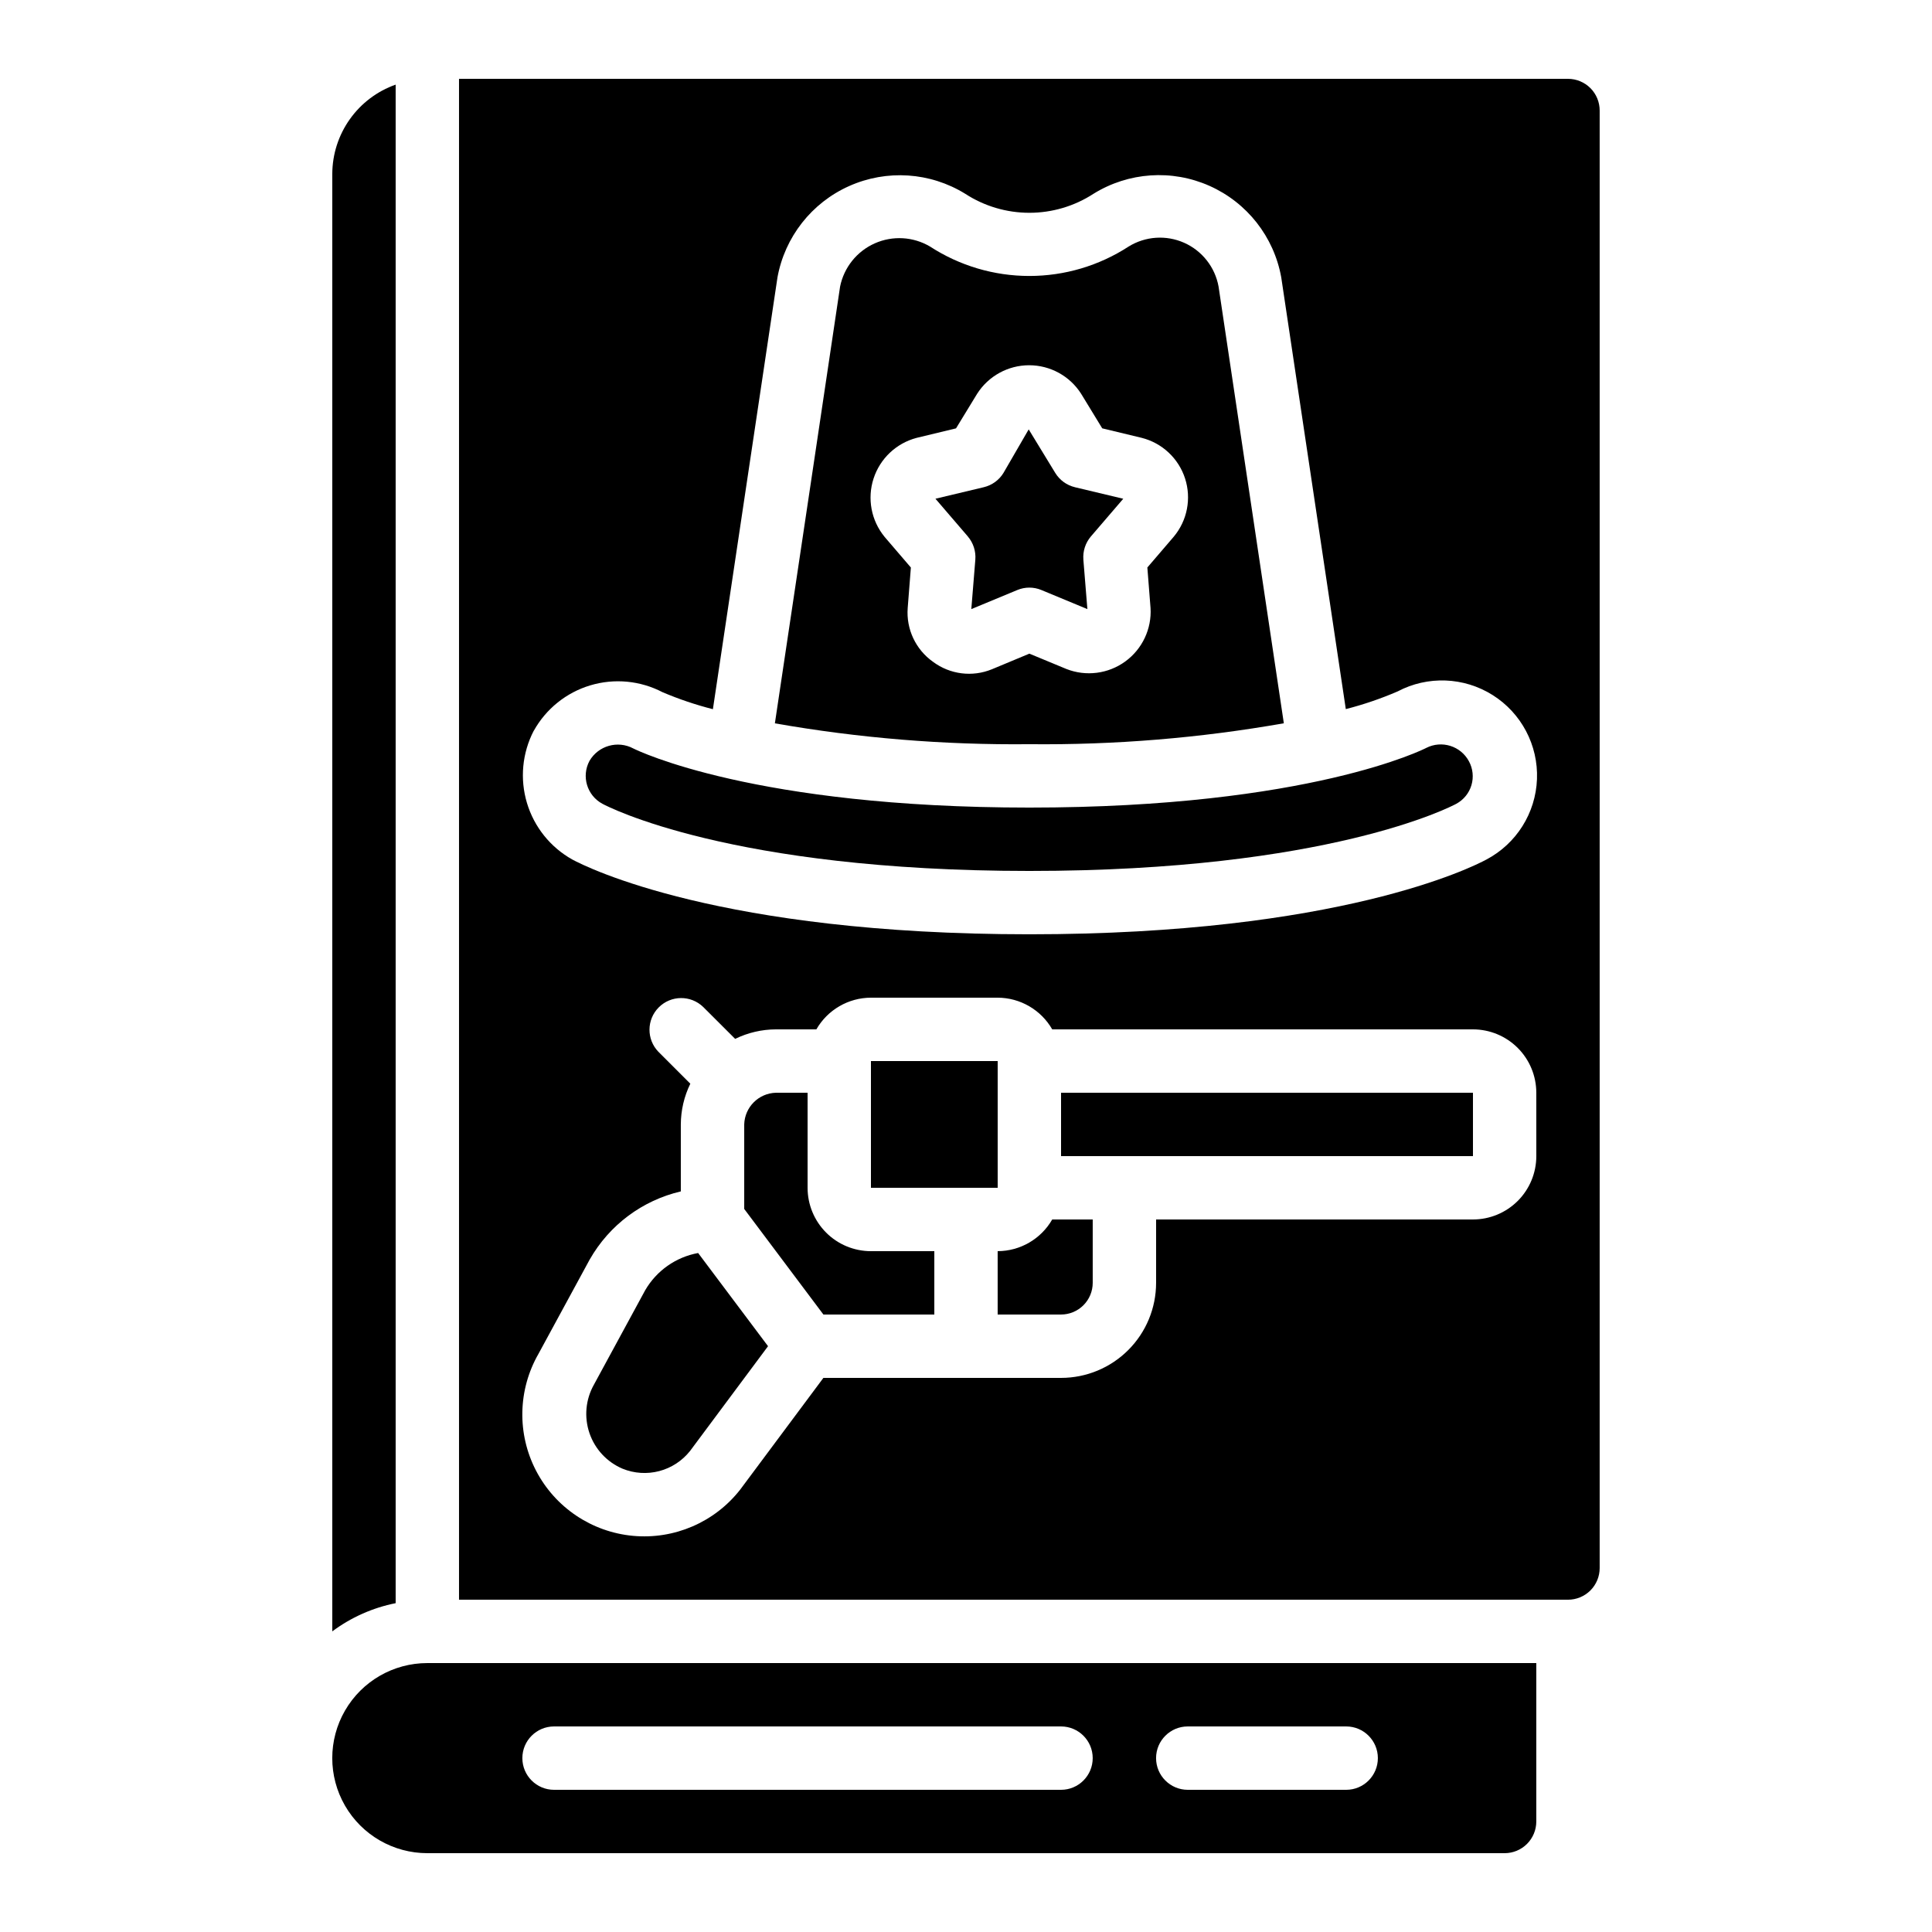
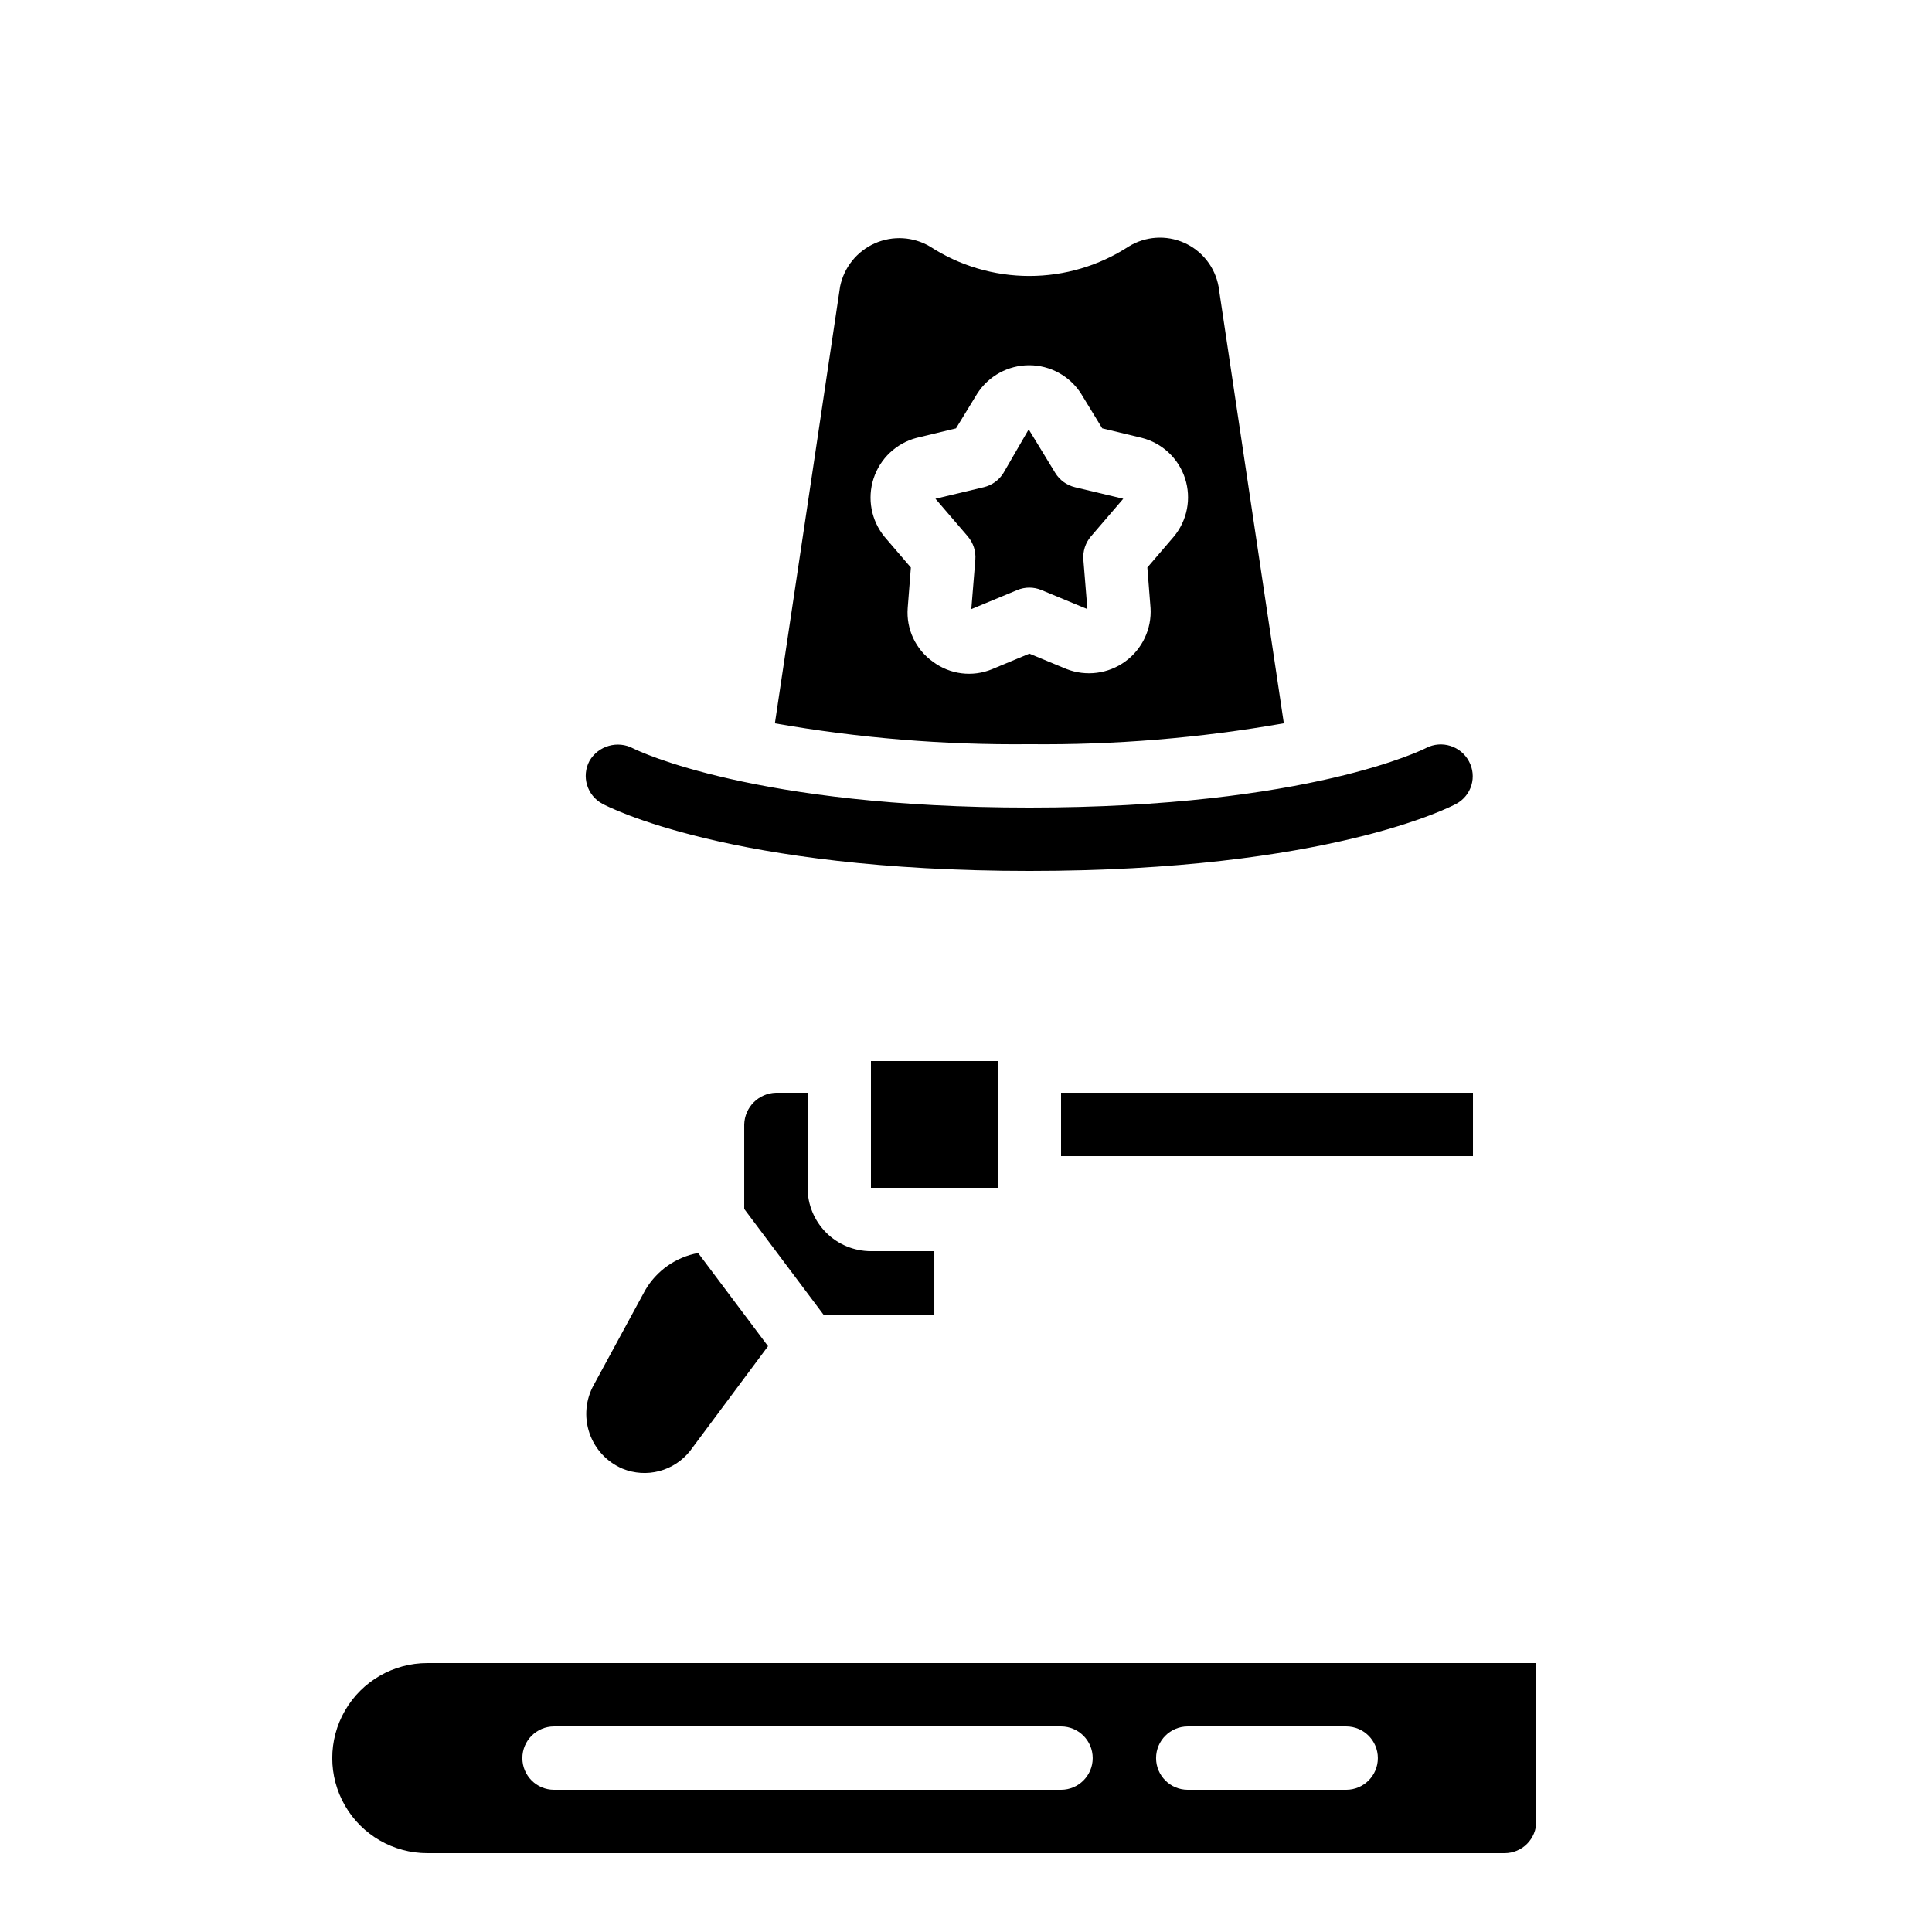
<svg xmlns="http://www.w3.org/2000/svg" fill="#000000" width="800px" height="800px" version="1.1" viewBox="144 144 512 512">
  <g>
    <path d="m303.64 357.01c1.359 0.73 33.941 17.801 113.15 17.801s111.79-17.07 113.14-17.793h-0.004c1.941-1.047 3.387-2.82 4.019-4.934 0.629-2.113 0.391-4.391-0.66-6.328-2.176-4.074-7.215-5.648-11.328-3.543-0.207 0.117-30.773 15.805-105.17 15.805-72.773 0-103.68-15.031-104.96-15.668-4.125-2.199-9.25-0.746-11.605 3.289-2.195 4.086-0.664 9.172 3.418 11.371z" />
    <path d="m257.25 635.11h285.49c2.227 0 4.359-0.883 5.938-2.461 1.574-1.574 2.457-3.707 2.457-5.938v-41.98h-293.89c-9 0-17.316 4.801-21.816 12.594s-4.5 17.395 0 25.191c4.5 7.793 12.816 12.594 21.816 12.594zm201.52-33.586h41.984c4.637 0 8.395 3.758 8.395 8.395s-3.758 8.398-8.395 8.398h-41.984c-4.637 0-8.398-3.762-8.398-8.398s3.762-8.395 8.398-8.395zm-167.94 0h134.35c4.641 0 8.398 3.758 8.398 8.395s-3.758 8.398-8.398 8.398h-134.35c-4.637 0-8.398-3.762-8.398-8.398s3.762-8.395 8.398-8.395z" />
-     <path d="m567.93 173.29c0-2.227-0.883-4.363-2.457-5.938-1.574-1.574-3.711-2.461-5.938-2.461h-293.89v403.05h293.89c2.227 0 4.363-0.883 5.938-2.457 1.574-1.574 2.457-3.711 2.457-5.938zm-282.48 164.39c3.234-5.816 8.613-10.145 14.988-12.055 6.379-1.914 13.25-1.258 19.152 1.82 4.324 1.836 8.781 3.34 13.336 4.5 4.82-32.363 16.996-113.65 17.105-114.38l-0.004 0.004c1.938-10.734 9.051-19.816 19.008-24.262 9.961-4.445 21.473-3.684 30.754 2.043 5.059 3.293 10.965 5.043 17.004 5.043 6.035 0 11.941-1.75 17.004-5.043 9.262-5.742 20.77-6.527 30.727-2.094 9.957 4.43 17.078 13.5 19.016 24.227l17.113 114.44c4.691-1.203 9.285-2.769 13.734-4.688 7.961-4.199 17.559-3.832 25.176 0.961s12.098 13.289 11.754 22.281c-0.34 8.992-5.457 17.121-13.418 21.32-3.762 2.023-39.121 19.801-121.11 19.801-81.988 0-117.34-17.777-121.11-19.809h-0.004c-5.801-3.246-10.113-8.617-12.023-14.984-1.91-6.367-1.27-13.23 1.789-19.133zm265.69 112.7c0 4.453-1.77 8.727-4.918 11.875-3.148 3.148-7.422 4.918-11.875 4.918h-83.969v16.793c0 6.684-2.652 13.09-7.379 17.812-4.723 4.727-11.129 7.379-17.812 7.379h-62.977l-22.066 29.625c-6.777 8.645-17.48 13.254-28.418 12.23-10.938-1.02-20.609-7.527-25.672-17.277-5.059-9.746-4.82-21.402 0.637-30.934l13.609-25.055h0.004c5.184-9.102 13.926-15.629 24.121-18.012v-17.75c0.016-3.742 0.879-7.43 2.519-10.793l-8.465-8.465v0.004c-3.18-3.297-3.137-8.535 0.105-11.773 3.238-3.238 8.473-3.285 11.77-0.102l8.473 8.457c3.359-1.645 7.047-2.504 10.789-2.519h10.73c2.977-5.18 8.488-8.379 14.461-8.398h33.586c5.973 0.02 11.484 3.219 14.461 8.398h111.49c4.453 0 8.727 1.77 11.875 4.918 3.148 3.148 4.918 7.422 4.918 11.875z" />
-     <path d="m232.06 576.33c4.973-3.707 10.711-6.262 16.793-7.473v-402.43c-4.894 1.73-9.137 4.93-12.141 9.164-3.008 4.231-4.633 9.289-4.652 14.48z" />
    <path d="m484.23 335.68s-17.273-115.52-17.297-115.73c-0.93-5.137-4.344-9.484-9.113-11.609-4.769-2.125-10.285-1.75-14.727 0.996-7.832 5.09-16.969 7.797-26.309 7.797s-18.48-2.707-26.312-7.797c-4.461-2.637-9.922-2.949-14.656-0.844-4.731 2.106-8.152 6.371-9.184 11.449-0.211 1.68-12.426 83.18-17.281 115.75 22.266 3.91 44.84 5.762 67.445 5.527 22.602 0.23 45.176-1.625 67.434-5.543zm-92.961-16.289c-4.598-3.242-7.152-8.668-6.719-14.277l0.84-10.715-6.996-8.16h0.004c-3.527-4.312-4.617-10.125-2.894-15.422 1.723-5.301 6.019-9.359 11.406-10.777l10.445-2.519 5.602-9.176c3.004-4.703 8.195-7.551 13.777-7.551 5.578 0 10.773 2.848 13.773 7.551l5.594 9.168 10.461 2.519c5.422 1.371 9.762 5.43 11.488 10.75s0.598 11.156-2.992 15.449l-6.996 8.16 0.84 10.699h0.004c0.34 5.566-2.188 10.926-6.699 14.207s-10.383 4.035-15.578 2l-9.832-4.074-9.918 4.133c-5.188 2.133-11.113 1.387-15.609-1.965z" />
    <path d="m425.19 433.59h109.16v16.793h-109.16z" />
    <path d="m420.02 300.38 12.148 5.039-1.066-13.109h0.004c-0.176-2.234 0.543-4.449 1.996-6.152l8.574-9.984-12.812-3.055v-0.004c-2.18-0.52-4.059-1.891-5.223-3.805l-7.027-11.52-6.676 11.527v0.004c-1.168 1.91-3.047 3.273-5.223 3.793l-12.812 3.055 8.574 9.984-0.004 0.004c1.457 1.703 2.176 3.918 2 6.152l-1.066 13.109 12.148-5.039c2.066-0.875 4.398-0.875 6.465 0z" />
-     <path d="m408.39 475.57v16.793h16.793c2.227 0 4.363-0.883 5.938-2.461 1.574-1.574 2.461-3.707 2.461-5.938v-16.793h-10.73c-2.977 5.18-8.488 8.379-14.461 8.398z" />
    <path d="m374.81 425.19h33.586v33.586h-33.586z" />
    <path d="m314.99 485.91-13.609 25.066c-2.195 3.914-2.617 8.578-1.164 12.828 1.453 4.246 4.644 7.672 8.777 9.422 3.09 1.254 6.5 1.473 9.727 0.625 3.223-0.852 6.082-2.723 8.152-5.336l20.664-27.758-18.523-24.695c-5.891 1.074-11.012 4.672-14.023 9.848z" />
    <path d="m358.02 458.78v-25.191h-8.398c-4.582 0.129-8.27 3.812-8.395 8.398v22.395l20.988 27.984h29.391v-16.793h-16.793c-4.453 0-8.727-1.77-11.875-4.918-3.148-3.152-4.918-7.422-4.918-11.875z" />
  </g>
</svg>